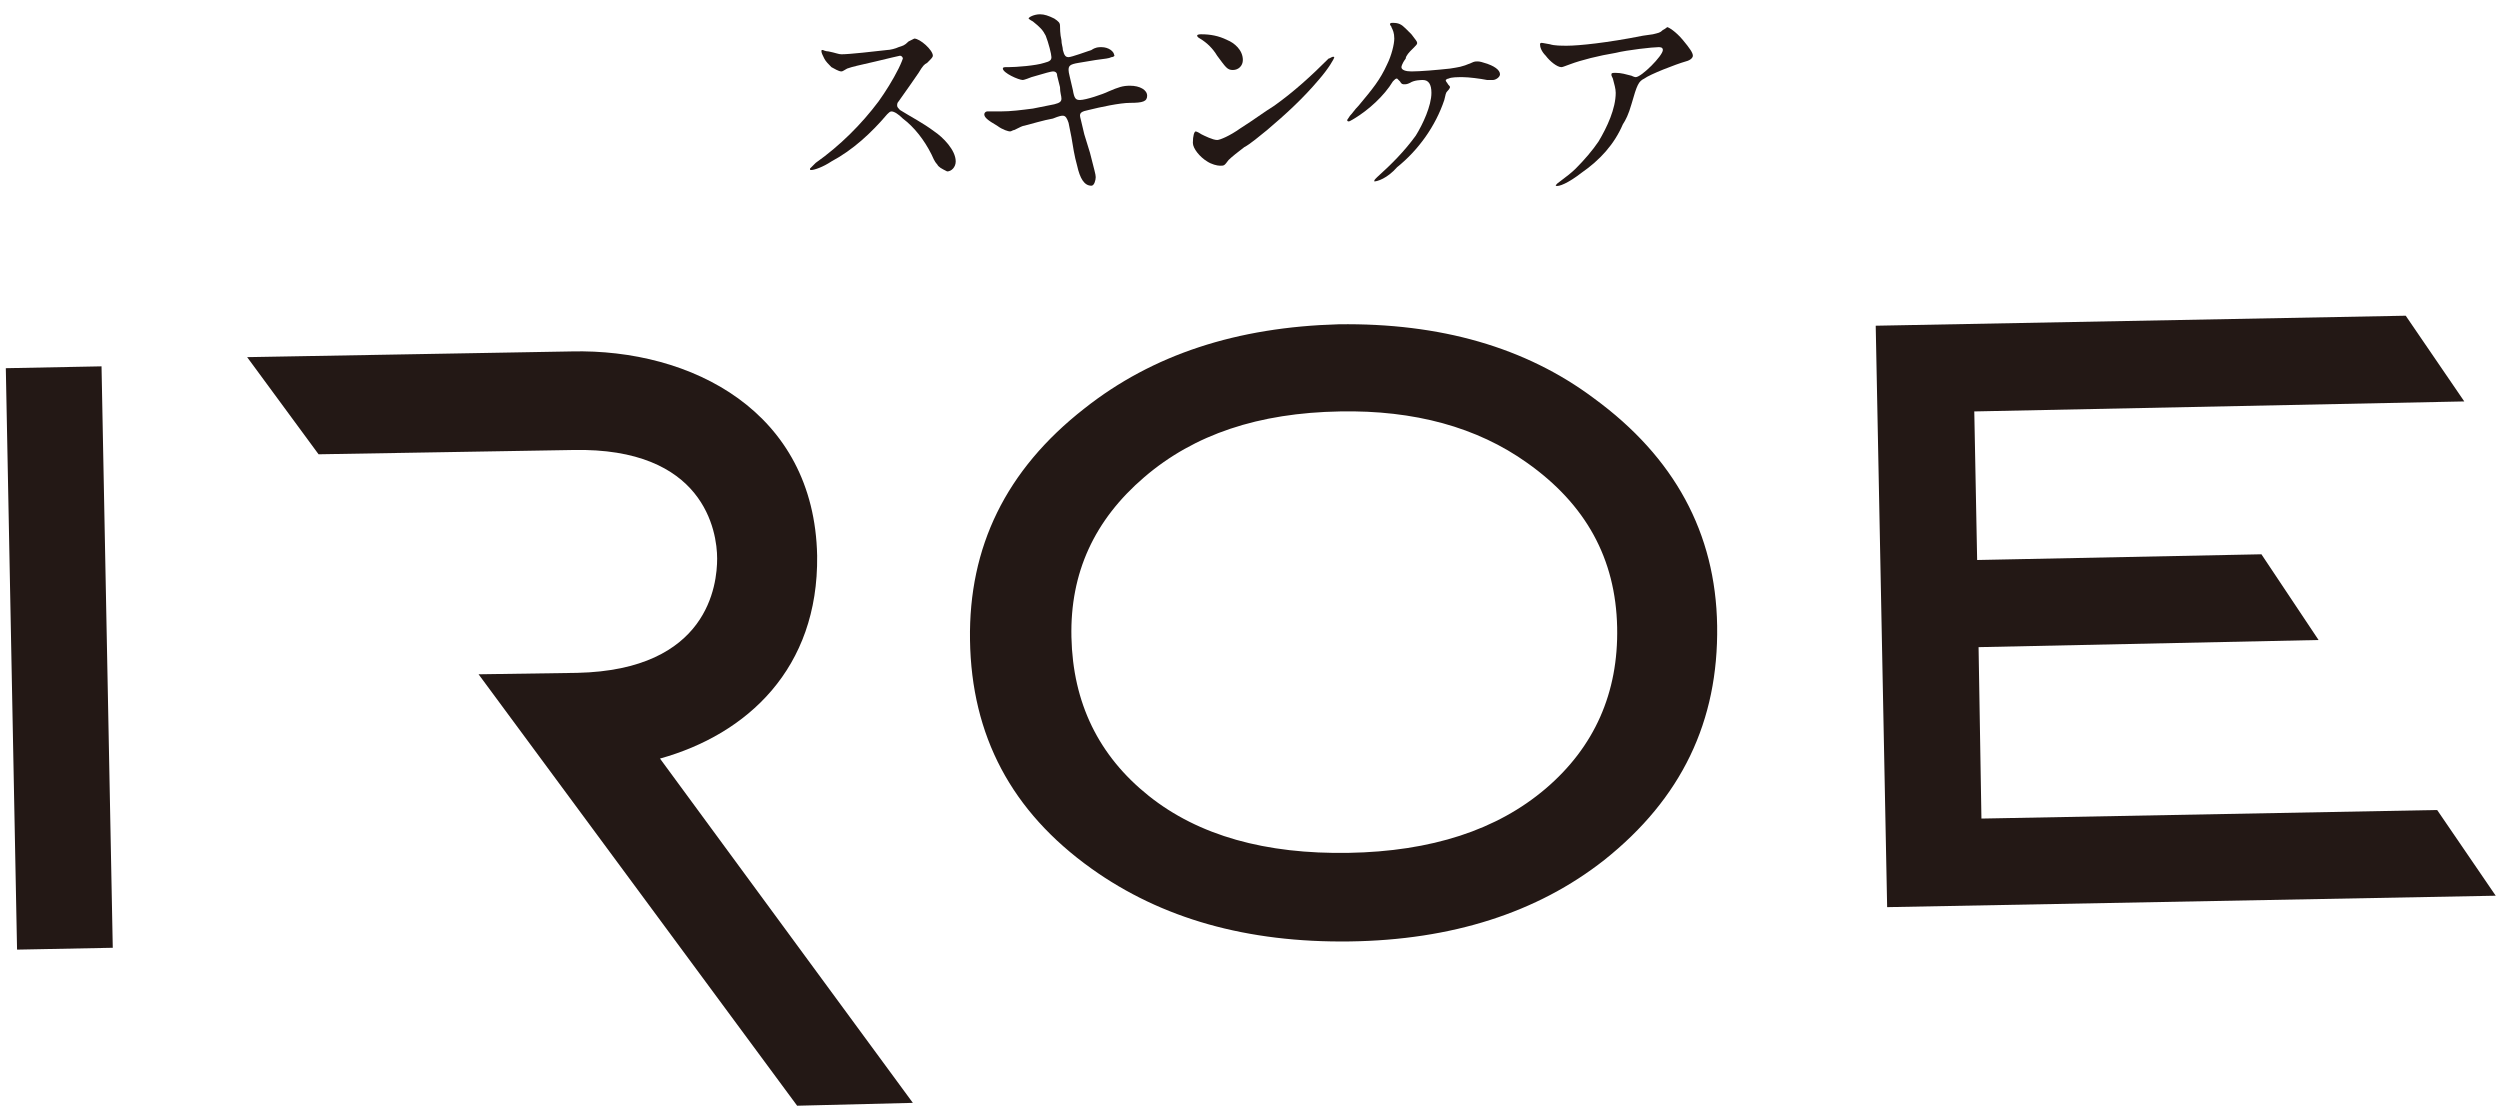
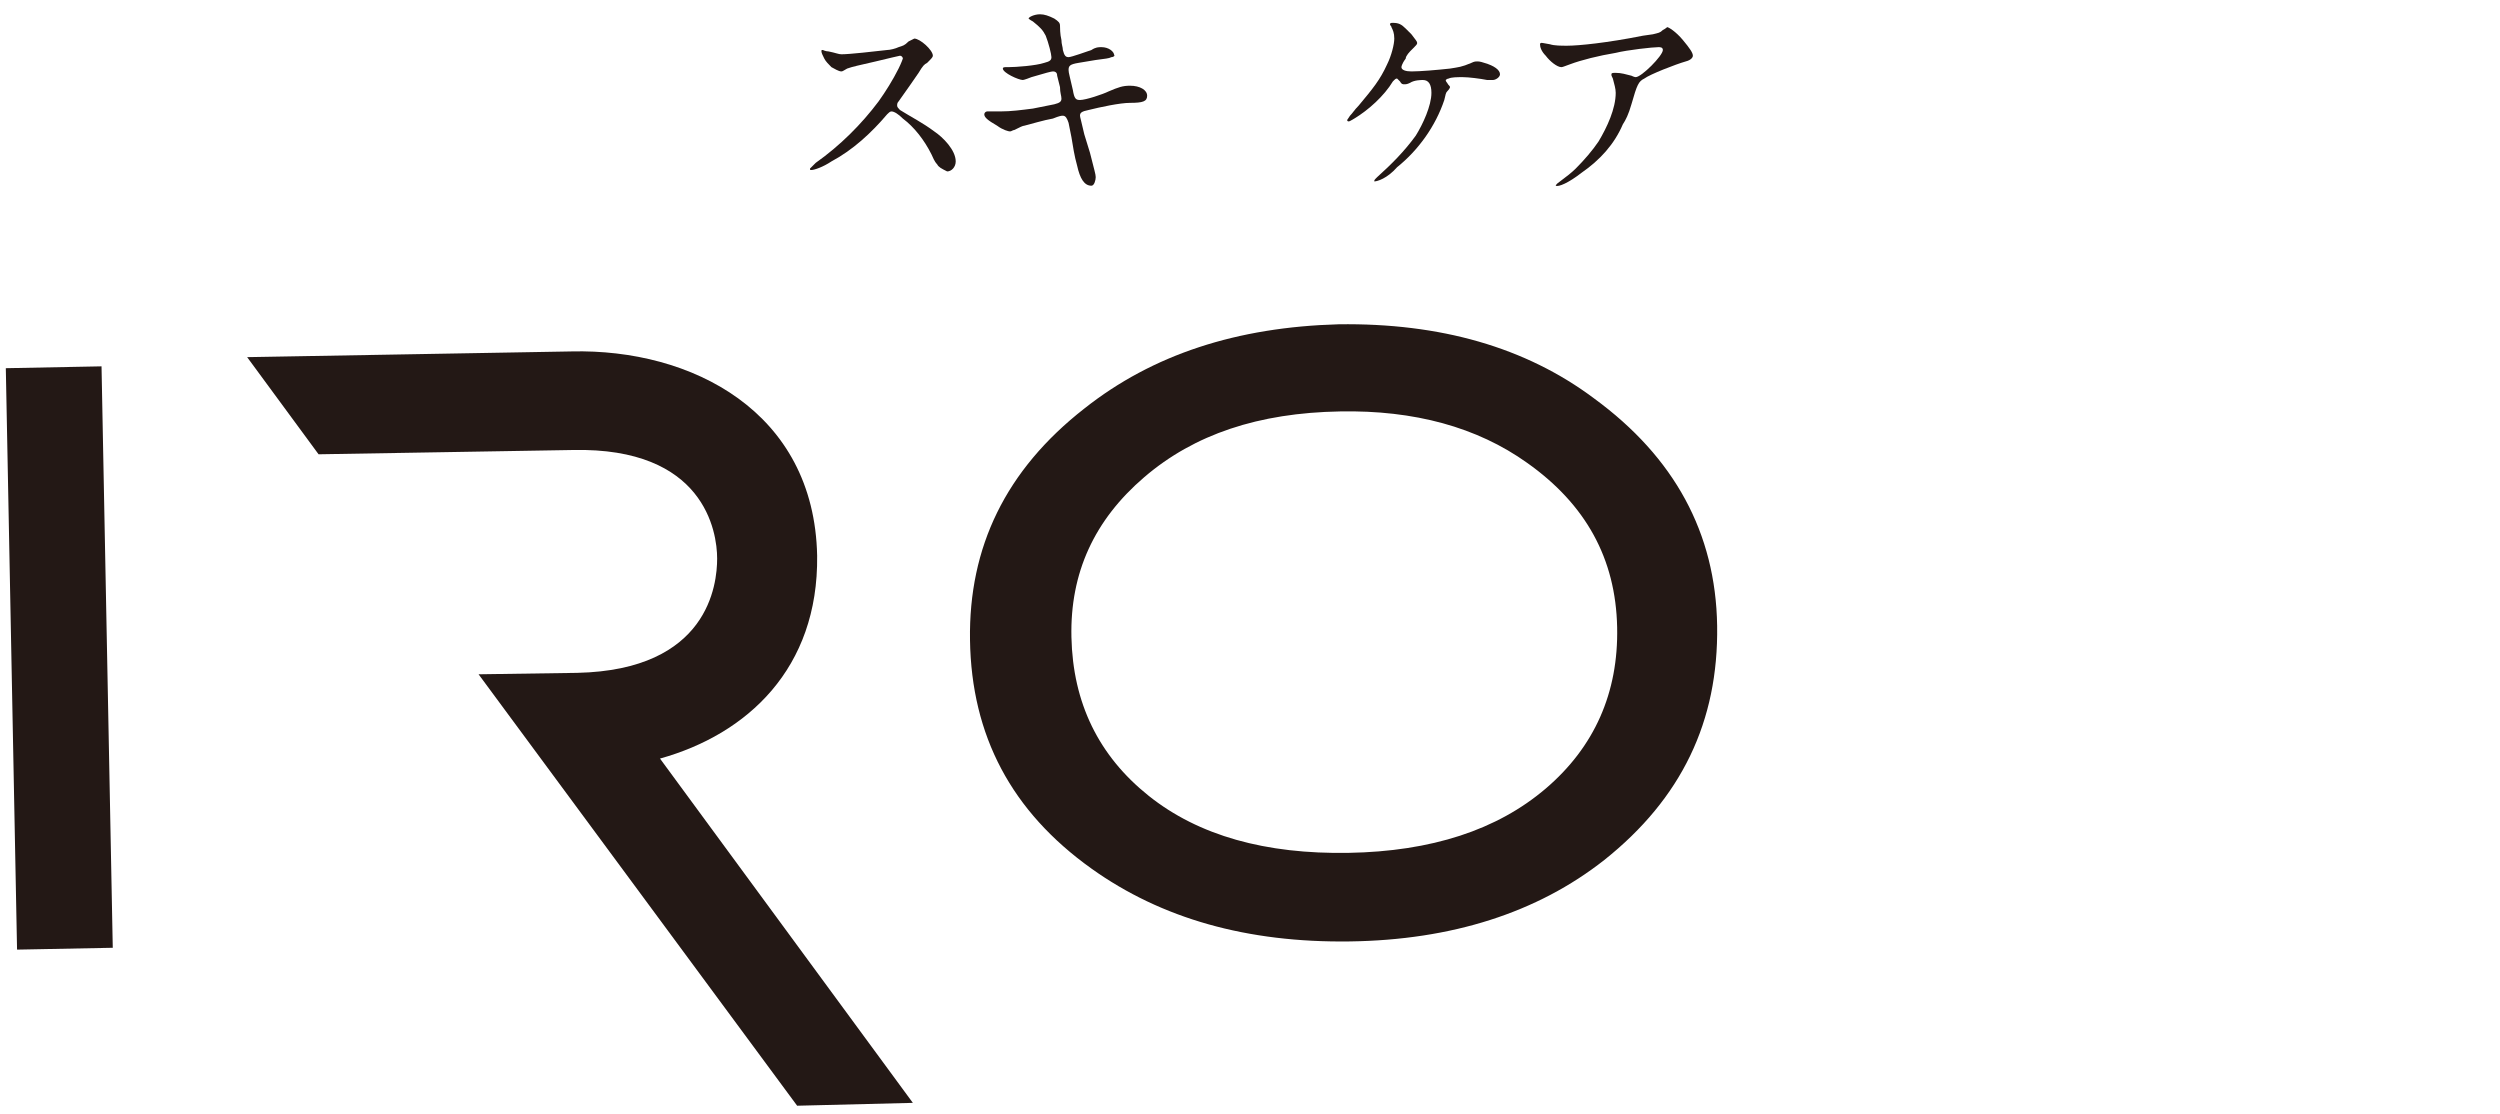
<svg xmlns="http://www.w3.org/2000/svg" version="1.1" id="レイヤー_1" x="0px" y="0px" viewBox="0 0 175 78" style="enable-background:new 0 0 175 78;" xml:space="preserve">
  <style type="text/css">
	.st0{fill:#231815;}
</style>
  <g>
    <g>
      <rect x="0.8" y="25.7" transform="matrix(1 -1.933018e-02 1.933018e-02 1 -0.89 8.926564e-02)" class="st0" width="6.7" height="40.7" />
      <path class="st0" d="M120.2,43.8c0.1,6.7-2.5,12.1-7.9,16.4c-4.7,3.7-10.7,5.6-17.8,5.7c-7.2,0.1-13.2-1.6-18.1-5.1    c-5.6-4-8.4-9.3-8.5-16c-0.1-6.5,2.5-11.9,8-16.2c4.8-3.8,10.7-5.7,17.8-5.9c7.1-0.1,13.1,1.6,17.9,5.2    C117.2,32,120.1,37.3,120.2,43.8 M113.2,43.9c-0.1-4.8-2.2-8.6-6.3-11.5c-3.5-2.5-7.9-3.7-13.1-3.6c-5.7,0.1-10.2,1.6-13.7,4.6    c-3.5,3-5.2,6.7-5.1,11.2c0.1,4.6,1.9,8.3,5.4,11.1c3.5,2.8,8.2,4.1,14,4c5.8-0.1,10.4-1.6,13.8-4.5    C111.6,52.3,113.3,48.5,113.2,43.9" />
-       <polygon class="st0" points="174.7,62.7 132.1,63.5 131.3,22.8 168.4,22.1 172.5,28.1 138.2,28.8 138.4,39.2 158.3,38.8     162.3,44.8 138.5,45.3 138.7,57.3 170.6,56.7   " />
      <path class="st0" d="M46.2,53.1c6.1-1.7,11.1-6.3,11-14.2v0v0C57,28.8,48.4,24.4,40,24.6L17.3,25l5,6.8l17.8-0.3    c9.2-0.2,10.1,5.7,10.1,7.6c0,1.8-0.6,7.8-9.8,8l-6.9,0.1l22.3,30.2l8.1-0.2L46.2,53.1z" />
    </g>
    <g>
      <path class="st0" d="M65.6,11.5c-0.2-0.2-0.3-0.5-0.4-0.7c-0.5-1-1.2-1.9-2-2.5c-0.3-0.3-0.6-0.5-0.8-0.5c-0.1,0-0.2,0.1-0.3,0.2    c-1.1,1.3-2.4,2.5-3.9,3.3c-0.6,0.4-1.2,0.6-1.4,0.6c-0.1,0-0.1,0-0.1-0.1c0,0,0.1-0.1,0.4-0.4c1.7-1.2,3.2-2.7,4.4-4.3    c0.5-0.7,1-1.5,1.4-2.3c0.2-0.4,0.3-0.7,0.3-0.7c0-0.1-0.1-0.2-0.2-0.2c0,0-0.9,0.2-1.7,0.4L60,4.6c-0.4,0.1-0.4,0.1-0.7,0.2    C59.1,4.9,59,5,58.9,5c-0.2,0-0.5-0.2-0.7-0.3c-0.2-0.2-0.4-0.4-0.5-0.6c-0.1-0.2-0.2-0.4-0.2-0.5c0-0.1,0-0.1,0.1-0.1    c0,0,0.2,0.1,0.4,0.1c0.5,0.1,0.7,0.2,0.9,0.2c0.6,0,2.3-0.2,3.2-0.3c0.2,0,0.6-0.1,0.8-0.2c0.3-0.1,0.4-0.1,0.7-0.4    c0.2-0.1,0.4-0.2,0.4-0.2c0.4,0,1.3,0.8,1.3,1.2c0,0.1-0.1,0.2-0.4,0.5c-0.2,0.1-0.3,0.2-0.6,0.7c-0.4,0.6-0.7,1-1.4,2    c-0.1,0.1-0.1,0.2-0.1,0.3s0.1,0.2,0.2,0.3c0.8,0.5,1.6,0.9,2.4,1.5c0.6,0.4,1.5,1.3,1.5,2.1c0,0.4-0.3,0.7-0.6,0.7    C65.9,11.8,65.7,11.7,65.6,11.5z" />
      <path class="st0" d="M75.4,11.6c-0.2-0.7-0.3-1.4-0.4-2l-0.2-1c-0.1-0.3-0.2-0.5-0.4-0.5c-0.1,0-0.2,0-0.7,0.2    c-0.6,0.1-1.6,0.4-2,0.5c-0.1,0-0.3,0.1-0.7,0.3c-0.1,0-0.2,0.1-0.3,0.1c-0.1,0-0.5-0.1-0.9-0.4c-0.7-0.4-0.9-0.6-0.9-0.8    c0-0.1,0.1-0.2,0.2-0.2c0.1,0,0.3,0,0.4,0c0.1,0,0.4,0,0.5,0c0.8,0,1.5-0.1,2.3-0.2c0.5-0.1,1-0.2,1.5-0.3    c0.4-0.1,0.5-0.2,0.5-0.4c0-0.2-0.1-0.4-0.1-0.8l-0.2-0.8C74,5.1,73.9,5,73.7,5c-0.1,0-0.5,0.1-1.5,0.4c-0.5,0.2-0.6,0.2-0.6,0.2    c-0.3,0-1.4-0.5-1.4-0.8c0-0.1,0.1-0.1,0.3-0.1h0.1c0.5,0,1.9-0.1,2.5-0.3c0.4-0.1,0.5-0.2,0.5-0.4c0-0.2-0.2-1-0.4-1.5    c-0.2-0.4-0.4-0.6-0.9-1c-0.2-0.1-0.3-0.2-0.3-0.2c0-0.1,0.4-0.3,0.8-0.3c0.3,0,0.6,0.1,1,0.3c0.3,0.2,0.4,0.3,0.4,0.5    c0,0.1,0,0.6,0.1,1c0,0.3,0.1,0.5,0.1,0.7c0.1,0.4,0.2,0.5,0.4,0.5c0.2,0,1.3-0.4,1.6-0.5c0.3-0.2,0.5-0.2,0.7-0.2    c0.5,0,0.9,0.3,0.9,0.6C78.1,3.8,78,4,77.8,4c-0.2,0.1-0.4,0.1-1.1,0.2l-1.2,0.2c-0.6,0.1-0.7,0.2-0.7,0.5c0,0.2,0.1,0.5,0.3,1.4    c0.1,0.6,0.2,0.7,0.5,0.7c0.4,0,1.6-0.4,2-0.6c0.7-0.3,1-0.4,1.5-0.4c0.7,0,1.2,0.3,1.2,0.7c0,0.4-0.3,0.5-1.2,0.5    c-0.7,0-2.1,0.3-2.9,0.5c-0.5,0.1-0.6,0.2-0.6,0.4c0,0.1,0.1,0.4,0.3,1.3l0.4,1.3c0.3,1.2,0.4,1.5,0.4,1.7c0,0.2-0.1,0.6-0.3,0.6    C75.9,13,75.6,12.5,75.4,11.6z" />
-       <path class="st0" d="M93.4,4c0,0.1-0.4,0.8-1.1,1.6C91.2,6.9,90,8,88.7,9.1c-0.5,0.4-1.2,1-1.6,1.2c-0.4,0.3-0.9,0.7-1.1,0.9    c-0.3,0.4-0.3,0.4-0.6,0.4c-0.2,0-0.6-0.1-0.9-0.3c-0.5-0.3-1-0.9-1-1.3c0-0.5,0.1-0.8,0.2-0.8c0,0,0.1,0,0.4,0.2    c0.2,0.1,0.8,0.4,1.1,0.4c0.2,0,0.9-0.3,1.6-0.8c1.1-0.7,1.6-1.1,2.4-1.6c1.4-1,2.6-2.1,3.8-3.3C93.1,4.1,93.3,3.9,93.4,4    C93.3,3.9,93.4,4,93.4,4z M85.9,2.8C86.4,3,87,3.5,87,4.2c0,0.4-0.3,0.7-0.7,0.7c-0.4,0-0.5-0.2-1.1-1C84.9,3.4,84.5,3,84,2.7    c-0.2-0.1-0.2-0.2-0.2-0.2c0-0.1,0.2-0.1,0.3-0.1C84.7,2.4,85.3,2.5,85.9,2.8z" />
      <path class="st0" d="M96.2,12.7c0-0.1,0-0.1,0.2-0.3c1-0.9,1.9-1.8,2.7-2.9c0.5-0.8,1.1-2.1,1.1-3c0-0.6-0.2-0.9-0.6-0.9    c-0.1,0-0.6,0-0.9,0.2c-0.2,0.1-0.3,0.1-0.4,0.1c-0.1,0-0.2,0-0.3-0.2c-0.1-0.1-0.2-0.2-0.2-0.2c-0.1,0-0.1,0-0.3,0.2    c-0.6,1-1.7,2-2.7,2.6c-0.2,0.1-0.3,0.2-0.4,0.2c0,0-0.1,0-0.1-0.1c0,0,0,0,0.2-0.3c0.2-0.2,0.3-0.4,0.6-0.7c1-1.2,1.5-1.8,2-2.9    c0.3-0.6,0.5-1.4,0.5-1.8c0-0.4-0.1-0.6-0.2-0.8c0-0.1-0.1-0.1-0.1-0.2c0-0.1,0.1-0.1,0.2-0.1c0.4,0,0.6,0.1,0.9,0.4    c0.1,0.1,0.3,0.3,0.4,0.4c0.3,0.4,0.4,0.5,0.4,0.6c0,0.1,0,0.1-0.4,0.5c-0.1,0.1-0.4,0.4-0.4,0.6c-0.3,0.4-0.3,0.6-0.3,0.6    c0,0.2,0.3,0.3,0.7,0.3c0.6,0,1.8-0.1,2.7-0.2c0.6-0.1,0.8-0.1,1.5-0.4c0.2-0.1,0.3-0.1,0.4-0.1c0.1,0,0.2,0,0.5,0.1    c0.7,0.2,1.1,0.5,1.1,0.8c0,0.2-0.3,0.4-0.5,0.4c-0.1,0-0.2,0-0.4,0c-0.5-0.1-1.3-0.2-1.7-0.2c-0.4,0-0.8,0-1,0.1    c-0.1,0-0.2,0.1-0.2,0.1c0,0,0,0.1,0.1,0.2c0.1,0.2,0.2,0.2,0.2,0.3c0,0,0,0.1-0.2,0.3c-0.1,0.1-0.1,0.2-0.2,0.6    c-0.6,1.8-1.8,3.5-3.3,4.7C97.1,12.5,96.4,12.7,96.2,12.7C96.2,12.7,96.2,12.7,96.2,12.7z" />
      <path class="st0" d="M108.9,13c0,0,0-0.1,0.3-0.3c0.4-0.3,0.8-0.6,1.1-0.9c0.6-0.6,1.2-1.3,1.6-1.9c0.6-1,1.2-2.3,1.2-3.4    c0-0.3-0.1-0.6-0.2-1c-0.1-0.2-0.1-0.2-0.1-0.3c0-0.1,0.1-0.1,0.3-0.1c0.4,0,0.7,0.1,1.1,0.2c0.2,0.1,0.3,0.1,0.3,0.1    c0.4,0,1.9-1.5,1.9-1.9c0-0.2-0.2-0.2-0.3-0.2c-0.4,0-2.2,0.2-3,0.4c-1.2,0.2-2.4,0.5-3.2,0.8c-0.3,0.1-0.5,0.2-0.6,0.2    c-0.3,0-0.8-0.4-1.1-0.8c-0.3-0.3-0.4-0.6-0.4-0.8c0,0,0-0.1,0.1-0.1c0,0,0.1,0,0.6,0.1c0.3,0.1,0.8,0.1,1.2,0.1    c0.8,0,2.8-0.2,5.3-0.7l0.7-0.1c0.4-0.1,0.5-0.1,0.7-0.3c0.2-0.1,0.3-0.2,0.3-0.2c0.1,0,0.6,0.3,1.1,0.9c0.5,0.6,0.7,0.9,0.7,1.1    c0,0.1-0.1,0.3-0.5,0.4c-0.7,0.2-2.5,0.9-2.9,1.2c-0.4,0.2-0.5,0.4-0.9,1.8c-0.2,0.7-0.4,1.1-0.6,1.4c-0.6,1.4-1.6,2.5-2.9,3.4    C109.8,12.8,109.1,13.1,108.9,13C108.9,13.1,108.9,13,108.9,13z" />
    </g>
  </g>
</svg>